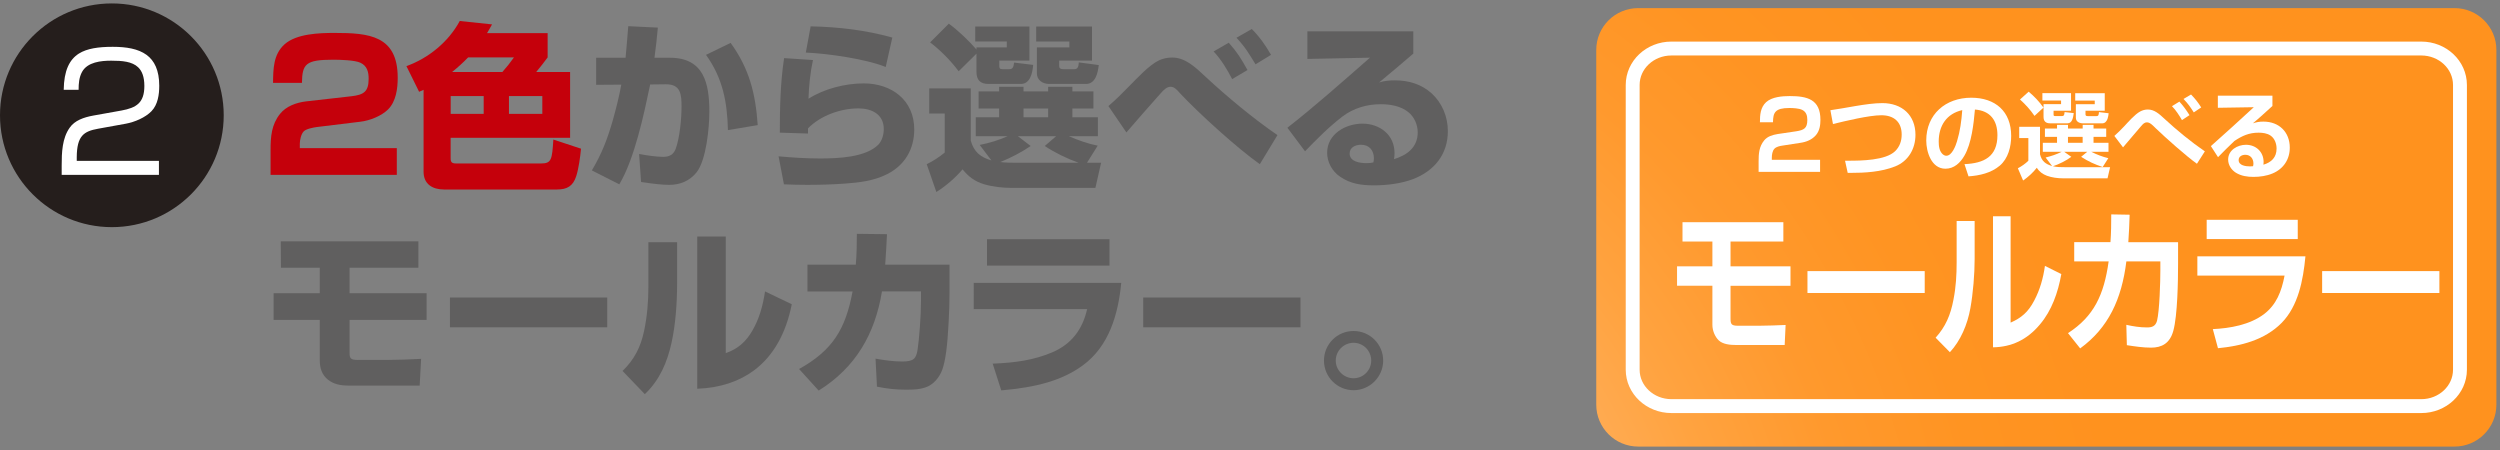
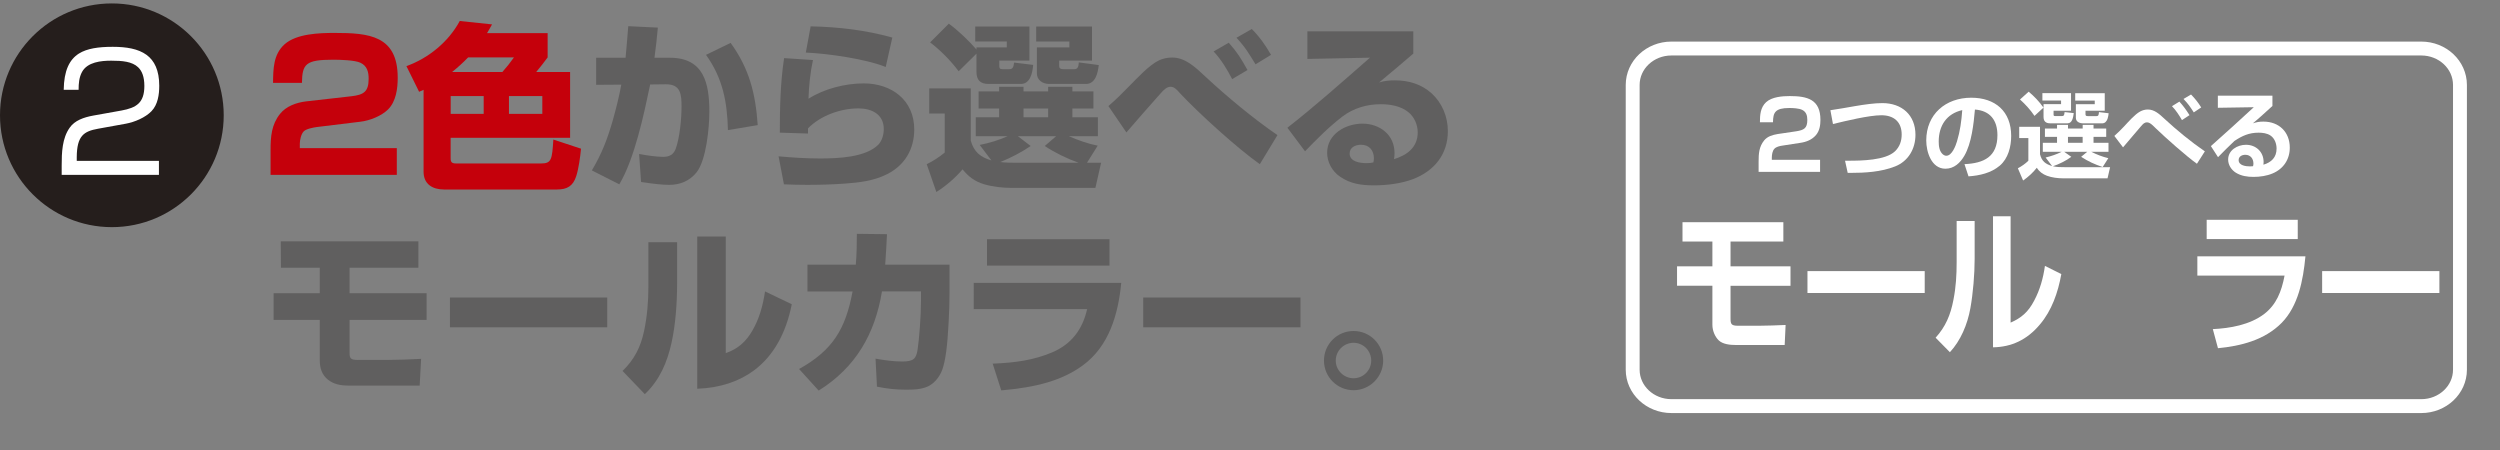
<svg xmlns="http://www.w3.org/2000/svg" version="1.1" id="レイヤー_1" x="0px" y="0px" viewBox="0 0 700 126" style="enable-background:new 0 0 700 126;" xml:space="preserve">
  <rect x="0" y="0" width="700" height="126" fill="#808080" stroke="none" />
  <style type="text/css">
	.st0{fill:#C5000B;}
	.st1{fill:#605F5F;}
	.st2{fill:#251E1C;}
	.st3{fill:#FFFFFF;}
	.st4{fill:url(#SVGID_1_);}
	.st5{fill:none;stroke:#FFFFFF;stroke-width:3.892;stroke-miterlimit:10;}
</style>
  <g>
    <g>
      <path class="st0" d="M79.66,12.42c3.35-3,9.74-3.2,14.03-3.2c9.59,0,17.67,0.7,17.67,12.53c0,3.05-0.45,6.64-2.7,8.89    c-1.8,1.8-5.09,3.14-7.74,3.44l-12.28,1.5c-1,0.15-2.9,0.5-3.59,1.2c-0.75,0.75-1.1,2.45-1.1,3.44v1.25h27.16v7.49H75.76v-6.99    c0-3.69,0.25-7.09,2.65-10.08c1.7-2.15,4.54-3.15,7.19-3.49l12.78-1.45c3.44-0.4,4.84-1.25,4.84-4.89c0-1.9-0.4-3.59-2.3-4.49    c-1.6-0.75-5.79-0.85-7.64-0.85c-7.74,0-8.64,1.2-8.74,6.49h-8.09C76.51,19.31,76.51,15.26,79.66,12.42z" />
      <path class="st0" d="M117.35,25.7l-3.55-7.19c6.19-2.2,11.83-6.84,14.93-12.63l9.04,0.95c-0.45,0.8-0.9,1.65-1.4,2.45h16.97v6.79    c-1,1.4-2.1,2.75-3.2,4.09h9.49v18.42h-33.45v5.74c0,1.1,0.35,1.45,1.55,1.45h23.81c2.9,0,3.05-1.15,3.4-6.69l7.74,2.55    c-0.2,2.25-0.65,5.59-1.35,7.74c-0.9,2.75-2.55,3.69-5.39,3.69h-31.6c-3.25,0-5.74-1.5-5.74-4.99V25.15    C118.2,25.35,117.75,25.5,117.35,25.7z M126.19,26.9v4.99h9.24V26.9H126.19z M140.66,20.16c1.25-1.4,2.15-2.55,3.25-4.09h-12.83    c-1.4,1.45-2.9,2.8-4.49,4.09H140.66z M142.51,26.9v4.99h9.34V26.9H142.51z" />
      <path class="st1" d="M175.91,7.33l8.29,0.4c-0.25,2.8-0.55,5.59-0.95,8.44h4.34c9.54,0,11.03,7.24,11.03,15.13    c0,4.39-0.85,13.53-3.59,16.97c-1.95,2.4-4.59,3.49-7.64,3.49c-2.05,0-4.49-0.3-7.89-0.8l-0.55-7.84c1.85,0.35,4.94,0.8,6.74,0.8    c1.7,0,2.85-0.6,3.49-2.2c1.15-3.09,1.65-8.54,1.65-11.83c0-3.44-0.2-6.34-4.44-6.29l-4.34,0.05c-1.75,8.34-4.34,20.72-8.64,27.96    l-7.69-3.89c2.85-4.84,4.34-8.74,5.89-14.13c0.9-3.25,1.75-6.54,2.35-9.89l-7.04,0.05v-7.59h8.24    C175.46,13.22,175.66,10.27,175.91,7.33z M212.16,35.03l-8.34,1.4c-0.2-7.94-1.45-14.53-6.14-21.07l6.89-3.35    C209.81,19.21,211.56,26.25,212.16,35.03z" />
      <path class="st1" d="M227.63,16.81c-0.75,3.4-1.15,7.39-1.25,10.83c4.39-2.8,10.29-4.29,15.48-4.29c7.79,0,14.13,4.69,14.13,12.88    c0,5.54-2.65,10.04-7.59,12.53c-3.74,1.9-7.79,2.35-11.88,2.65c-3.49,0.25-7.04,0.35-10.53,0.35c-2.15,0-4.34-0.05-6.49-0.15    l-1.5-7.84c3.84,0.35,7.74,0.6,11.58,0.6c4.89,0,12.78-0.25,16.38-3.89c1.05-1.15,1.5-2.85,1.5-4.34c0-4.14-3.39-5.79-7.09-5.79    c-4.99,0-10.63,2-14.13,5.59v1.45l-7.89-0.25c0-6.94,0.15-13.98,1.2-20.87L227.63,16.81z M249.85,10.52L248,18.76    c-5.49-2.25-16.32-3.79-22.37-4.04l1.35-7.34C234.67,7.53,242.41,8.42,249.85,10.52z" />
      <path class="st1" d="M308.31,45.57l-1.6,7.04H283.3c-2.6,0-5.34-0.3-7.84-1.05c-2.5-0.75-4.29-2.1-5.94-4.14    c-2.05,2.4-4.64,4.64-7.34,6.34l-2.7-7.79c1.7-0.8,3.59-2.05,5.04-3.25V31.79h-4.34v-7.04h11.63v14.63    c0.9,3.15,2.7,4.64,5.79,5.54l-3.29-4.34c2.8-0.55,5.24-1.3,7.84-2.45h-8.94v-5.29h6.54v-2.45h-5.74V25.6h5.74v-1.3h6.84v1.3h6.89    v-1.3h6.79v1.3h5.89v4.79h-5.89v2.45h7.14v5.29h-8.14c2.5,1.1,5.44,2.15,8.09,2.65l-3,4.79H308.31z M268.42,19.96    c-2.1-2.85-5.14-5.94-7.99-8.09l5.24-5.24c2.5,1.8,5.74,4.89,7.74,7.24v-0.6h8.49v-1.65h-8.84V7.43h15.18v9.54h-8.44v1.45    c0,0.6,0.1,0.95,0.85,0.95h1.95c0.8,0,1.2-0.35,1.35-1.85l5.34,0.65c-0.1,1.15-0.3,2.5-0.85,3.59c-0.5,1-1.3,1.75-2.65,1.75h-8.94    c-2.4,0-3.44-1.1-3.44-3.44v-5.04L268.42,19.96z M292.53,40.88l3.19-2.75H285l3.59,2.75c-2.65,1.8-5.54,3.29-8.49,4.49    c1.35,0.2,3.5,0.2,4.84,0.2h17.07C298.77,44.42,295.38,42.77,292.53,40.88z M286.59,30.39v2.45h6.89v-2.45H286.59z M305.76,7.43    v9.54h-9.19v1.4c0,0.45,0.05,1,1.15,1h3.15c0.75,0,1.15-0.55,1.2-1.9l5.59,0.75c-0.15,1.1-0.35,2.45-0.9,3.49    c-0.55,1.05-1.35,1.8-2.75,1.8h-10.18c-2.05,0-3.5-1.2-3.5-2.95v-7.29h9.09v-1.65h-9.29V7.43H305.76z" />
      <path class="st1" d="M316.05,24.25c2.25-2.25,5.64-5.99,8.44-7.34c1.2-0.55,2.4-0.8,3.74-0.8c3.64,0,6.49,2.7,9.39,5.44    c5.79,5.39,13.53,11.83,20.07,16.28l-4.94,8.14c-6.24-4.39-17.02-14.18-22.27-19.77c-1.15-1.35-1.8-1.9-2.7-1.9    c-1.05,0-1.85,0.75-2.9,1.95c-3.05,3.4-6.34,7.19-9.49,10.83l-5.04-7.39C312.35,28,314.2,26.15,316.05,24.25z M349.3,19.61    L345,22.15c-1.35-2.65-3.14-5.59-5.19-7.74l4.24-2.45C346.5,14.72,347.5,16.41,349.3,19.61z M355.89,15.36l-4.34,2.65    c-1.95-3.15-2.75-4.64-5.34-7.44l4.29-2.45C352.74,10.37,354.29,12.62,355.89,15.36z" />
      <path class="st1" d="M395.73,8.77v6.24c-3.2,2.7-6.34,5.44-9.59,8.09c1.55-0.5,2.85-0.6,4.49-0.6c3.79,0,7.34,1.05,10.23,3.64    c2.94,2.7,4.54,6.54,4.54,10.58c0,6.49-3.79,11.13-9.74,13.43c-3.29,1.25-7.39,1.75-10.88,1.75c-3.55,0-6.64-0.4-9.59-2.45    c-2.2-1.5-3.59-4.04-3.59-6.69c0-5.24,5.19-8.14,9.88-8.14c4.84,0,8.99,3.1,8.99,8.24c0,0.6-0.05,1.1-0.15,1.7    c3.64-1.1,6.64-3.29,6.64-7.49c0-2.15-0.95-4.34-2.65-5.69c-2.1-1.7-5.04-2.2-7.69-2.2c-3.9,0-7.64,1.1-10.73,3.44    c-3.84,2.95-7.14,6.29-10.48,9.74l-4.94-6.59c7.74-6.04,15.53-12.98,23.12-19.62l-17.52,0.35V8.77H395.73z M384.69,44.32    c0-2.2-1.3-3.79-3.59-3.79c-1.55,0-3.2,0.7-3.2,2.45c0,2.35,3,2.7,4.74,2.7c0.65,0,1.25-0.05,1.9-0.2    C384.64,45.07,384.69,44.77,384.69,44.32z" />
      <path class="st1" d="M117.15,67.57v7.39H97.88v7.14h21.57v7.49H97.88v9.14c0,1.6,0.25,2.05,2.35,2.05h8.29    c2.55,0,6.79-0.15,9.39-0.3l-0.4,7.49H97.83c-2.75,0-4.44-0.45-5.99-1.65c-1.7-1.35-2.3-3.25-2.3-5.34V89.59H76.61V82.1h12.93    v-7.14H78.66l-0.05-7.39H117.15z" />
      <path class="st1" d="M170.02,83.3v8.34h-44.03V83.3H170.02z" />
      <path class="st1" d="M189.59,79.45c0,5.44-0.45,11.53-1.55,16.48c-1.2,5.49-3.34,10.53-7.49,14.43l-6.24-6.49    c3.3-3.2,5.09-6.69,6.04-11.23c0.85-4.04,1.2-8.19,1.2-12.33V67.82h8.04V79.45z M203.22,98.87c3.39-1.15,5.69-3.25,7.44-6.29    c1.95-3.35,2.95-6.99,3.55-10.98l7.49,3.59c-1.6,8.04-5.04,14.33-10.44,18.42c-4.19,3.15-9.49,4.99-16.03,5.24V66.22h7.99V98.87z" />
      <path class="st1" d="M265.87,74.11v7.64c0,2.85-0.1,5.69-0.25,8.49c-0.35,6.89-0.9,10.73-1.75,13.18    c-0.75,2.2-2.55,4.39-4.84,5.09c-1.6,0.5-2.75,0.6-5.39,0.6c-2.7,0-5.24-0.25-8.09-0.85l-0.4-7.84c2.45,0.45,5.14,0.8,7.44,0.8    c3.2,0,3.94-0.75,4.34-3.35c0.45-2.9,0.95-9.44,0.95-13.73V81.6h-10.93c-1.95,11.93-7.39,21.32-17.72,27.76l-5.49-6.04    c9.44-5.24,13.03-11.23,14.98-21.72h-12.63v-7.49h13.53c0.25-2.9,0.3-5.74,0.3-8.64l8.44,0.1c-0.15,2.85-0.3,5.69-0.5,8.54H265.87    z" />
      <path class="st1" d="M313.95,79.2c-0.85,8.79-3.39,17.72-10.78,23.12c-5.89,4.29-13.08,6.14-22.82,6.99l-2.4-7.49    c6.49-0.25,11.48-1,16.62-3.14c5.44-2.3,8.54-6.44,9.83-12.13h-31.75V79.2H313.95z M310.66,66.97v7.39h-34.3v-7.39H310.66z" />
      <path class="st1" d="M364.13,83.3v8.34h-44.03V83.3H364.13z" />
      <path class="st1" d="M387.29,100.97c0,4.54-3.74,8.29-8.29,8.29c-4.59,0-8.29-3.74-8.29-8.29c0-4.59,3.69-8.29,8.29-8.29    C383.59,92.68,387.29,96.38,387.29,100.97z M374.01,100.97c0,2.7,2.25,4.94,4.99,4.94c2.75,0,4.94-2.25,4.94-4.94    c0-2.75-2.2-4.99-4.94-4.99C376.26,95.98,374.01,98.22,374.01,100.97z" />
    </g>
  </g>
  <circle class="st2" cx="31.32" cy="32.28" r="31.32" />
  <g>
    <path class="st3" d="M22.09,15c2.3-1.44,5.51-1.89,9.47-1.89c3.82,0,7.12,0.54,9.47,2.25c2.21,1.62,3.56,4.32,3.56,8.65   c0,2.48-0.39,5.27-2.17,7.12c-1.74,1.8-4.73,3.06-7.21,3.51l-7.73,1.4c-3.99,0.72-5.95,1.94-5.99,7.97v1.04h23.01v3.92H17.27V46.4   c0-3.69,0.13-7.7,2.26-10.67c1.39-1.98,3.86-2.88,6.64-3.38l7.82-1.4c4.17-0.77,6.43-2.12,6.43-6.89c0-2.52-0.65-4.19-1.74-5.22   c-1.69-1.62-4.43-1.85-7.55-1.85c-2.78,0-6.64,0.36-8.16,3.15c-0.83,1.53-0.96,3.24-0.96,5h-4.17C17.92,19.78,19.4,16.71,22.09,15z   " />
  </g>
  <radialGradient id="SVGID_1_" cx="323.003" cy="183.268" r="274.791" gradientUnits="userSpaceOnUse">
    <stop offset="0" style="stop-color:#FFFFFF" />
    <stop offset="0.085" style="stop-color:#FFECD8" />
    <stop offset="0.208" style="stop-color:#FFD5A7" />
    <stop offset="0.335" style="stop-color:#FFC07D" />
    <stop offset="0.462" style="stop-color:#FFAF5B" />
    <stop offset="0.591" style="stop-color:#FFA340" />
    <stop offset="0.722" style="stop-color:#FF992D" />
    <stop offset="0.857" style="stop-color:#FF9422" />
    <stop offset="1" style="stop-color:#FF921E" />
  </radialGradient>
-   <path class="st4" d="M698.99,113.31c0,6.47-5.25,11.73-11.73,11.73H458.7c-6.49,0-11.75-5.26-11.75-11.73V13.99  c0-6.48,5.25-11.72,11.75-11.72h228.56c6.48,0,11.73,5.25,11.73,11.72V113.31z" />
  <path class="st5" d="M688.79,103.52c0,5.63-4.86,10.19-10.83,10.19H468c-5.99,0-10.85-4.56-10.85-10.19V23.79  c0-5.64,4.86-10.2,10.85-10.2h209.96c5.98,0,10.83,4.56,10.83,10.2V103.52z" />
  <g>
    <path class="st3" d="M499.34,62.23v5.4h-14.79v6.95h16.79v5.44h-16.79v9.07c0,1.6,0.15,2.12,2.08,2.12h5.85   c2.48,0,5-0.13,7.49-0.22l-0.26,5.61h-13.64c-1.74,0-3.67-0.22-4.82-1.29c-1.07-1.04-1.78-2.72-1.78-4.36V80.01h-9.9v-5.44h9.9   v-6.95h-8.37v-5.4H499.34z" />
    <path class="st3" d="M538.92,75.91v6.13h-32.83v-6.13H538.92z" />
    <path class="st3" d="M552.9,72.5c0,4.27-0.44,9.59-1.19,13.77c-0.82,4.62-2.74,9.11-5.74,12.35l-4-4.06   c2.78-3.07,4.19-6.35,5-10.66c0.7-3.54,0.89-6.91,0.89-10.53V61.88h5.04V72.5z M562.98,90.33c2.96-1.3,4.93-2.94,6.6-6.17   c1.59-2.98,2.52-6.26,3-9.71l4.59,2.29c-0.93,5.22-2.71,10.23-5.97,14.08c-3.63,4.36-8.01,6.35-13.16,6.43v-36.7h4.93V90.33z" />
-     <path class="st3" d="M609.86,67.8v6.09c0,4.79-0.15,14.42-1.33,18.74c-0.96,3.5-3.22,4.71-6.23,4.71c-2.19,0-4.59-0.35-6.78-0.69   l-0.15-5.7c1.93,0.43,3.82,0.73,5.78,0.73c1.33,0,2.37-0.26,2.82-1.86c0.7-2.89,0.93-10.88,0.93-14.12v-2.5h-9.52   c-1.3,10.58-5.04,18.61-12.93,24.35l-3.41-4.27c7.26-4.71,10.08-10.71,11.38-20.08h-9.64v-5.4h10.15c0.19-2.59,0.22-5.18,0.22-7.77   l5.15,0.09c-0.07,2.55-0.19,5.14-0.37,7.69H609.86z" />
    <path class="st3" d="M645.52,71.77c-0.63,6.78-2.04,13.9-6.63,18.61c-4.85,4.92-11.64,6.52-17.86,7.12l-1.44-5.35   c4.74-0.22,10.34-1.17,14.38-4.23c3.41-2.63,4.85-6.26,5.71-10.75h-24.42v-5.4H645.52z M643.37,61.54v5.4h-25.5v-5.4H643.37z" />
    <path class="st3" d="M683.03,75.91v6.13H650.2v-6.13H683.03z" />
  </g>
  <g>
    <path class="st3" d="M494.51,28.61c1.63-1.49,4.54-1.71,6.62-1.71c4.94,0,8.59,0.93,8.59,6.67c0,1.49-0.24,3.02-1.2,4.19   c-1.12,1.36-2.75,2-4.46,2.24l-4.99,0.77c-0.75,0.11-1.73,0.32-2.24,0.88c-0.56,0.59-0.72,1.71-0.72,2.48v0.61h13.51v3.39h-17.21   v-2.96c0-2.14,0.13-4.11,1.55-5.85c0.93-1.15,2.38-1.55,3.79-1.79l5.2-0.77c2.16-0.35,3.1-0.83,3.1-3.18c0-1.2-0.29-2.27-1.47-2.83   c-0.91-0.43-2.53-0.51-3.55-0.51c-4.06,0-4.56,1.31-4.59,4h-3.66C492.78,32.19,492.91,30.1,494.51,28.61z" />
    <path class="st3" d="M519.49,29.7c2.67-0.45,5.34-0.83,7.58-0.83c5.42,0,9.26,3.31,9.26,8.89c0,3.87-1.98,7.37-5.68,8.83   c-3.95,1.57-8.43,1.82-12.65,1.82h-0.64L516.61,45h0.99c3.55,0,10.33-0.08,13-2.64c1.31-1.25,1.87-2.88,1.87-4.7   c0-3.55-2.21-5.39-5.68-5.39c-3.42,0-10.06,1.6-13.56,2.46l-0.72-3.87C514.61,30.58,517.07,30.1,519.49,29.7z" />
    <path class="st3" d="M550.05,45.96c5.44-0.24,9.23-2.06,9.23-8.11c0-4.16-2.03-6.86-6.3-7.18c-0.35,3.98-0.93,9.45-2.96,12.94   c-1.15,1.98-2.86,3.63-5.31,3.63c-3.9,0-5.36-4.7-5.36-7.9c0-7.37,5.44-11.98,12.6-11.98c6.73,0,11.18,3.82,11.18,10.7   c0,2.99-0.83,6.33-3.2,8.33c-2.43,2.06-5.66,2.78-8.75,2.99L550.05,45.96z M542.84,39.63c0,1.28,0.16,2.75,1.2,3.63   c0.27,0.21,0.59,0.35,0.93,0.35c1.58,0,2.62-2.78,2.99-4.03c0.88-2.91,1.25-5.71,1.47-8.75C545.03,31.84,542.84,35.2,542.84,39.63z   " />
    <path class="st3" d="M578.23,46.81h12.6l-0.72,3.12h-12.46c-1.44,0-3.15-0.21-4.51-0.72c-1.17-0.43-2.16-1.15-2.83-2.24   c-1.09,1.39-2.4,2.56-3.84,3.58l-1.47-3.44c0.96-0.48,2.19-1.33,2.94-2.11v-6.35h-2.56v-3.15h5.82v7.69   c0.51,1.98,1.52,2.72,3.39,3.31l-1.82-2.4c1.55-0.37,3.07-0.88,4.51-1.6h-5.29v-2.51h3.98v-1.66h-3.39v-2.35h3.39v-1.01h3.07v1.01   h4.11v-1.01h3.04v1.01h3.55v2.35h-3.55v1.66h4.19v2.51h-4.83c1.6,0.8,3.04,1.36,4.78,1.79l-1.58,2.48c-2.27-0.77-4-1.55-6.03-2.86   l1.71-1.41h-6.46l2,1.41c-1.44,1.09-3.44,2.06-5.15,2.64C575.94,46.81,577.08,46.81,578.23,46.81z M572.17,30.13l-2.51,2.32   c-1.17-1.71-2.51-3.2-4.06-4.59l2.43-2.19C569.58,26.98,571,28.45,572.17,30.13z M579.89,26.07v4.94H575v1.09   c0,0.27,0.08,0.4,0.45,0.4h1.82c0.45,0,0.61-0.11,0.69-0.4c0.05-0.21,0.11-0.45,0.13-0.72l2.56,0.29   c-0.08,0.53-0.16,1.25-0.43,1.87c-0.24,0.56-0.64,0.99-1.33,0.99h-4.8c-1.25,0-1.9-0.53-1.9-1.82v-3.55h4.91v-1.01h-5.23v-2.08   H579.89z M579.03,38.32v1.66h4.11v-1.66H579.03z M589.33,26.07v4.94h-5.39V32c0,0.37,0.16,0.51,0.64,0.51h2.43   c0.59,0,0.64-0.37,0.69-1.12l2.72,0.32c-0.05,0.48-0.13,1.07-0.32,1.6c-0.27,0.67-0.69,1.23-1.52,1.23h-5.26   c-0.99,0-2.08-0.4-2.08-1.57v-3.79h5.29v-1.01h-5.47v-2.08H589.33z" />
    <path class="st3" d="M594.78,35.36c1.2-1.28,2.94-3.31,4.46-4.14c0.64-0.35,1.39-0.56,2.13-0.56c1.84,0,3.18,1.2,4.7,2.62   c3.36,3.12,7.5,6.51,11.29,9.1l-2.22,3.47c-2.91-2.06-8.81-7.31-11.48-9.88c-0.72-0.69-1.6-1.71-2.48-1.71   c-0.75,0-1.12,0.43-1.68,1.07c-0.85,0.96-1.68,1.95-2.51,2.94c-0.83,1.01-1.68,2-2.54,2.99l-2.43-3.2   C592.99,37.2,593.9,36.3,594.78,35.36z M613.06,32.24l-2.11,1.39c-0.75-1.31-1.74-2.83-2.8-3.9l2.08-1.28   C611.43,29.78,612.1,30.74,613.06,32.24z M616.34,30.08l-2.08,1.39c-1.01-1.57-1.55-2.38-2.88-3.76l2.11-1.25   C614.63,27.62,615.49,28.72,616.34,30.08z" />
    <path class="st3" d="M636.28,26.79v2.88c-1.81,1.63-3.6,3.31-5.47,4.86c1.07-0.35,1.82-0.48,2.96-0.48c4.35,0,7.37,2.91,7.37,7.29   c0,3.28-1.76,5.95-4.83,7.23c-1.63,0.69-3.55,0.96-5.31,0.96c-1.76,0-3.44-0.24-4.96-1.17c-1.28-0.8-2.16-2.19-2.16-3.68   c0-2.64,2.62-4.14,4.99-4.14c2.8,0,4.94,1.98,4.94,4.83c0,0.24-0.03,0.51-0.05,0.75c2.24-0.67,3.68-2.06,3.68-4.51   c0-1.36-0.51-2.83-1.66-3.63c-0.96-0.67-2.24-0.83-3.36-0.83c-2.7,0-4.62,0.88-6.78,2.32c-1.55,1.49-3.1,2.99-4.59,4.54l-2-3.1   c4.06-3.58,8.03-7.23,12.01-10.89l-10.06,0.16v-3.39H636.28z M630.96,45.82c0-1.39-0.83-2.48-2.27-2.48   c-0.91,0-1.87,0.45-1.87,1.49c0,1.52,2.03,1.76,3.18,1.76c0.29,0,0.59-0.03,0.85-0.05C630.91,46.3,630.96,46.09,630.96,45.82z" />
  </g>
</svg>